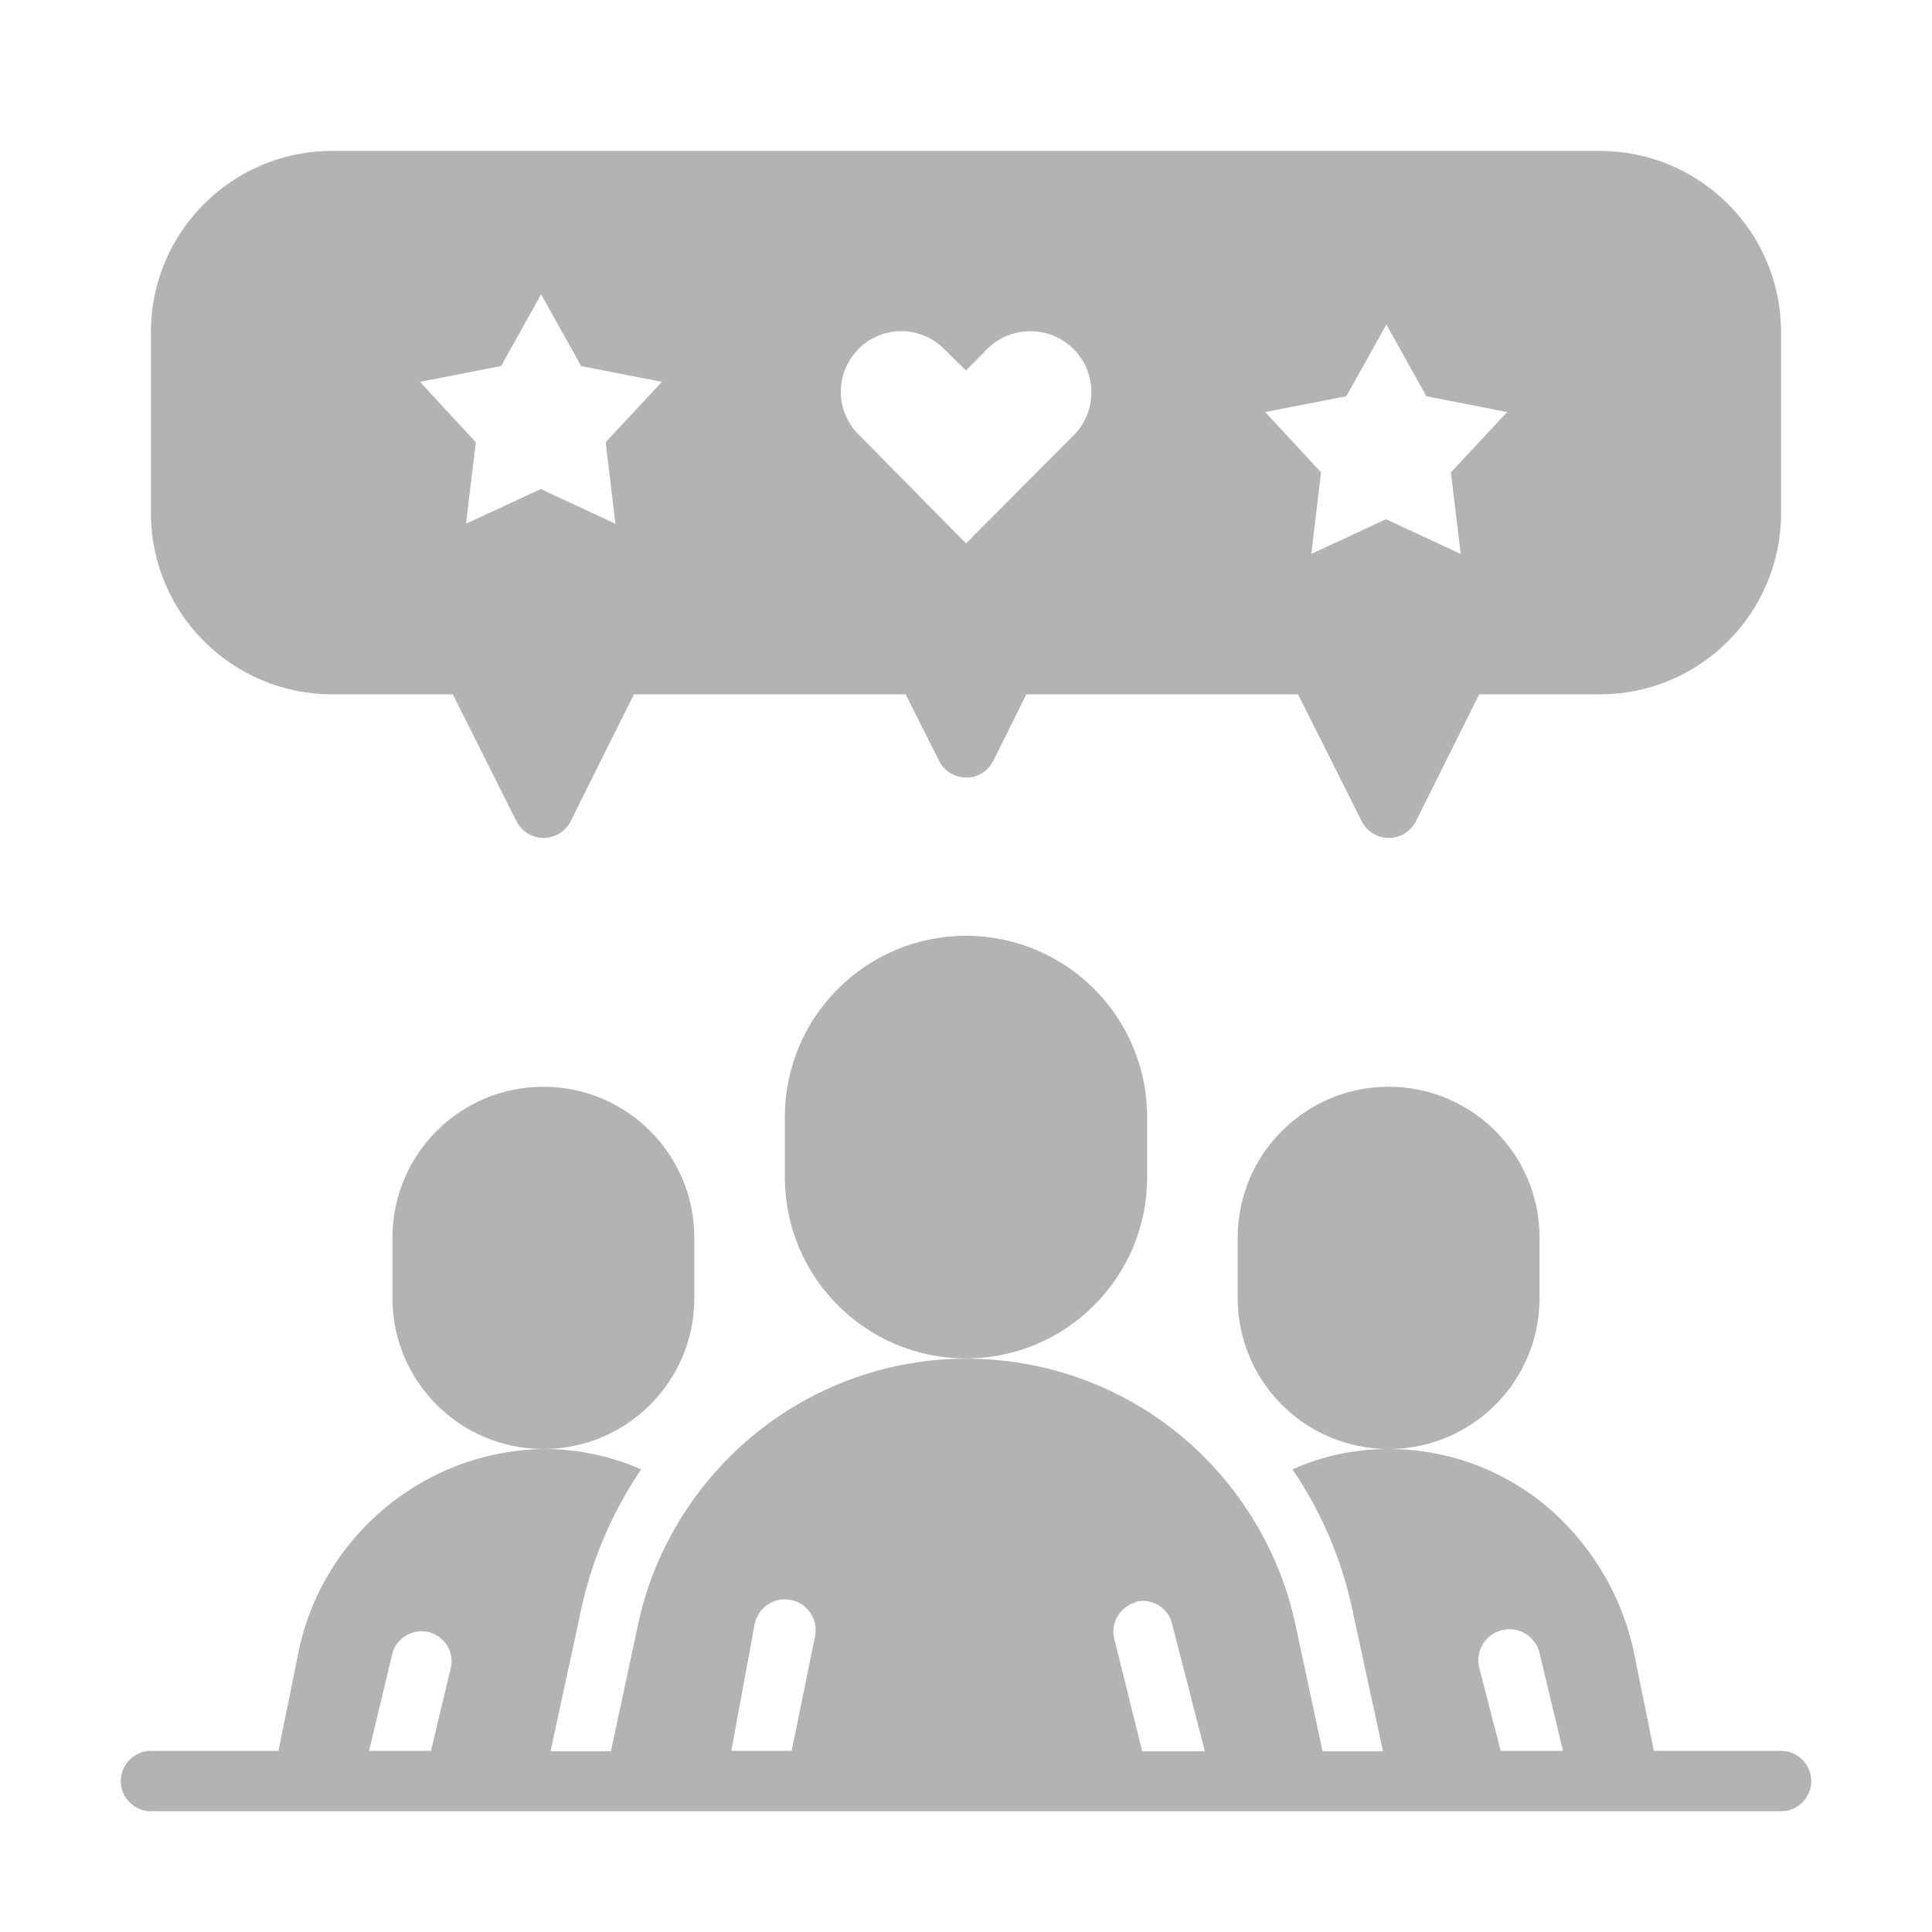
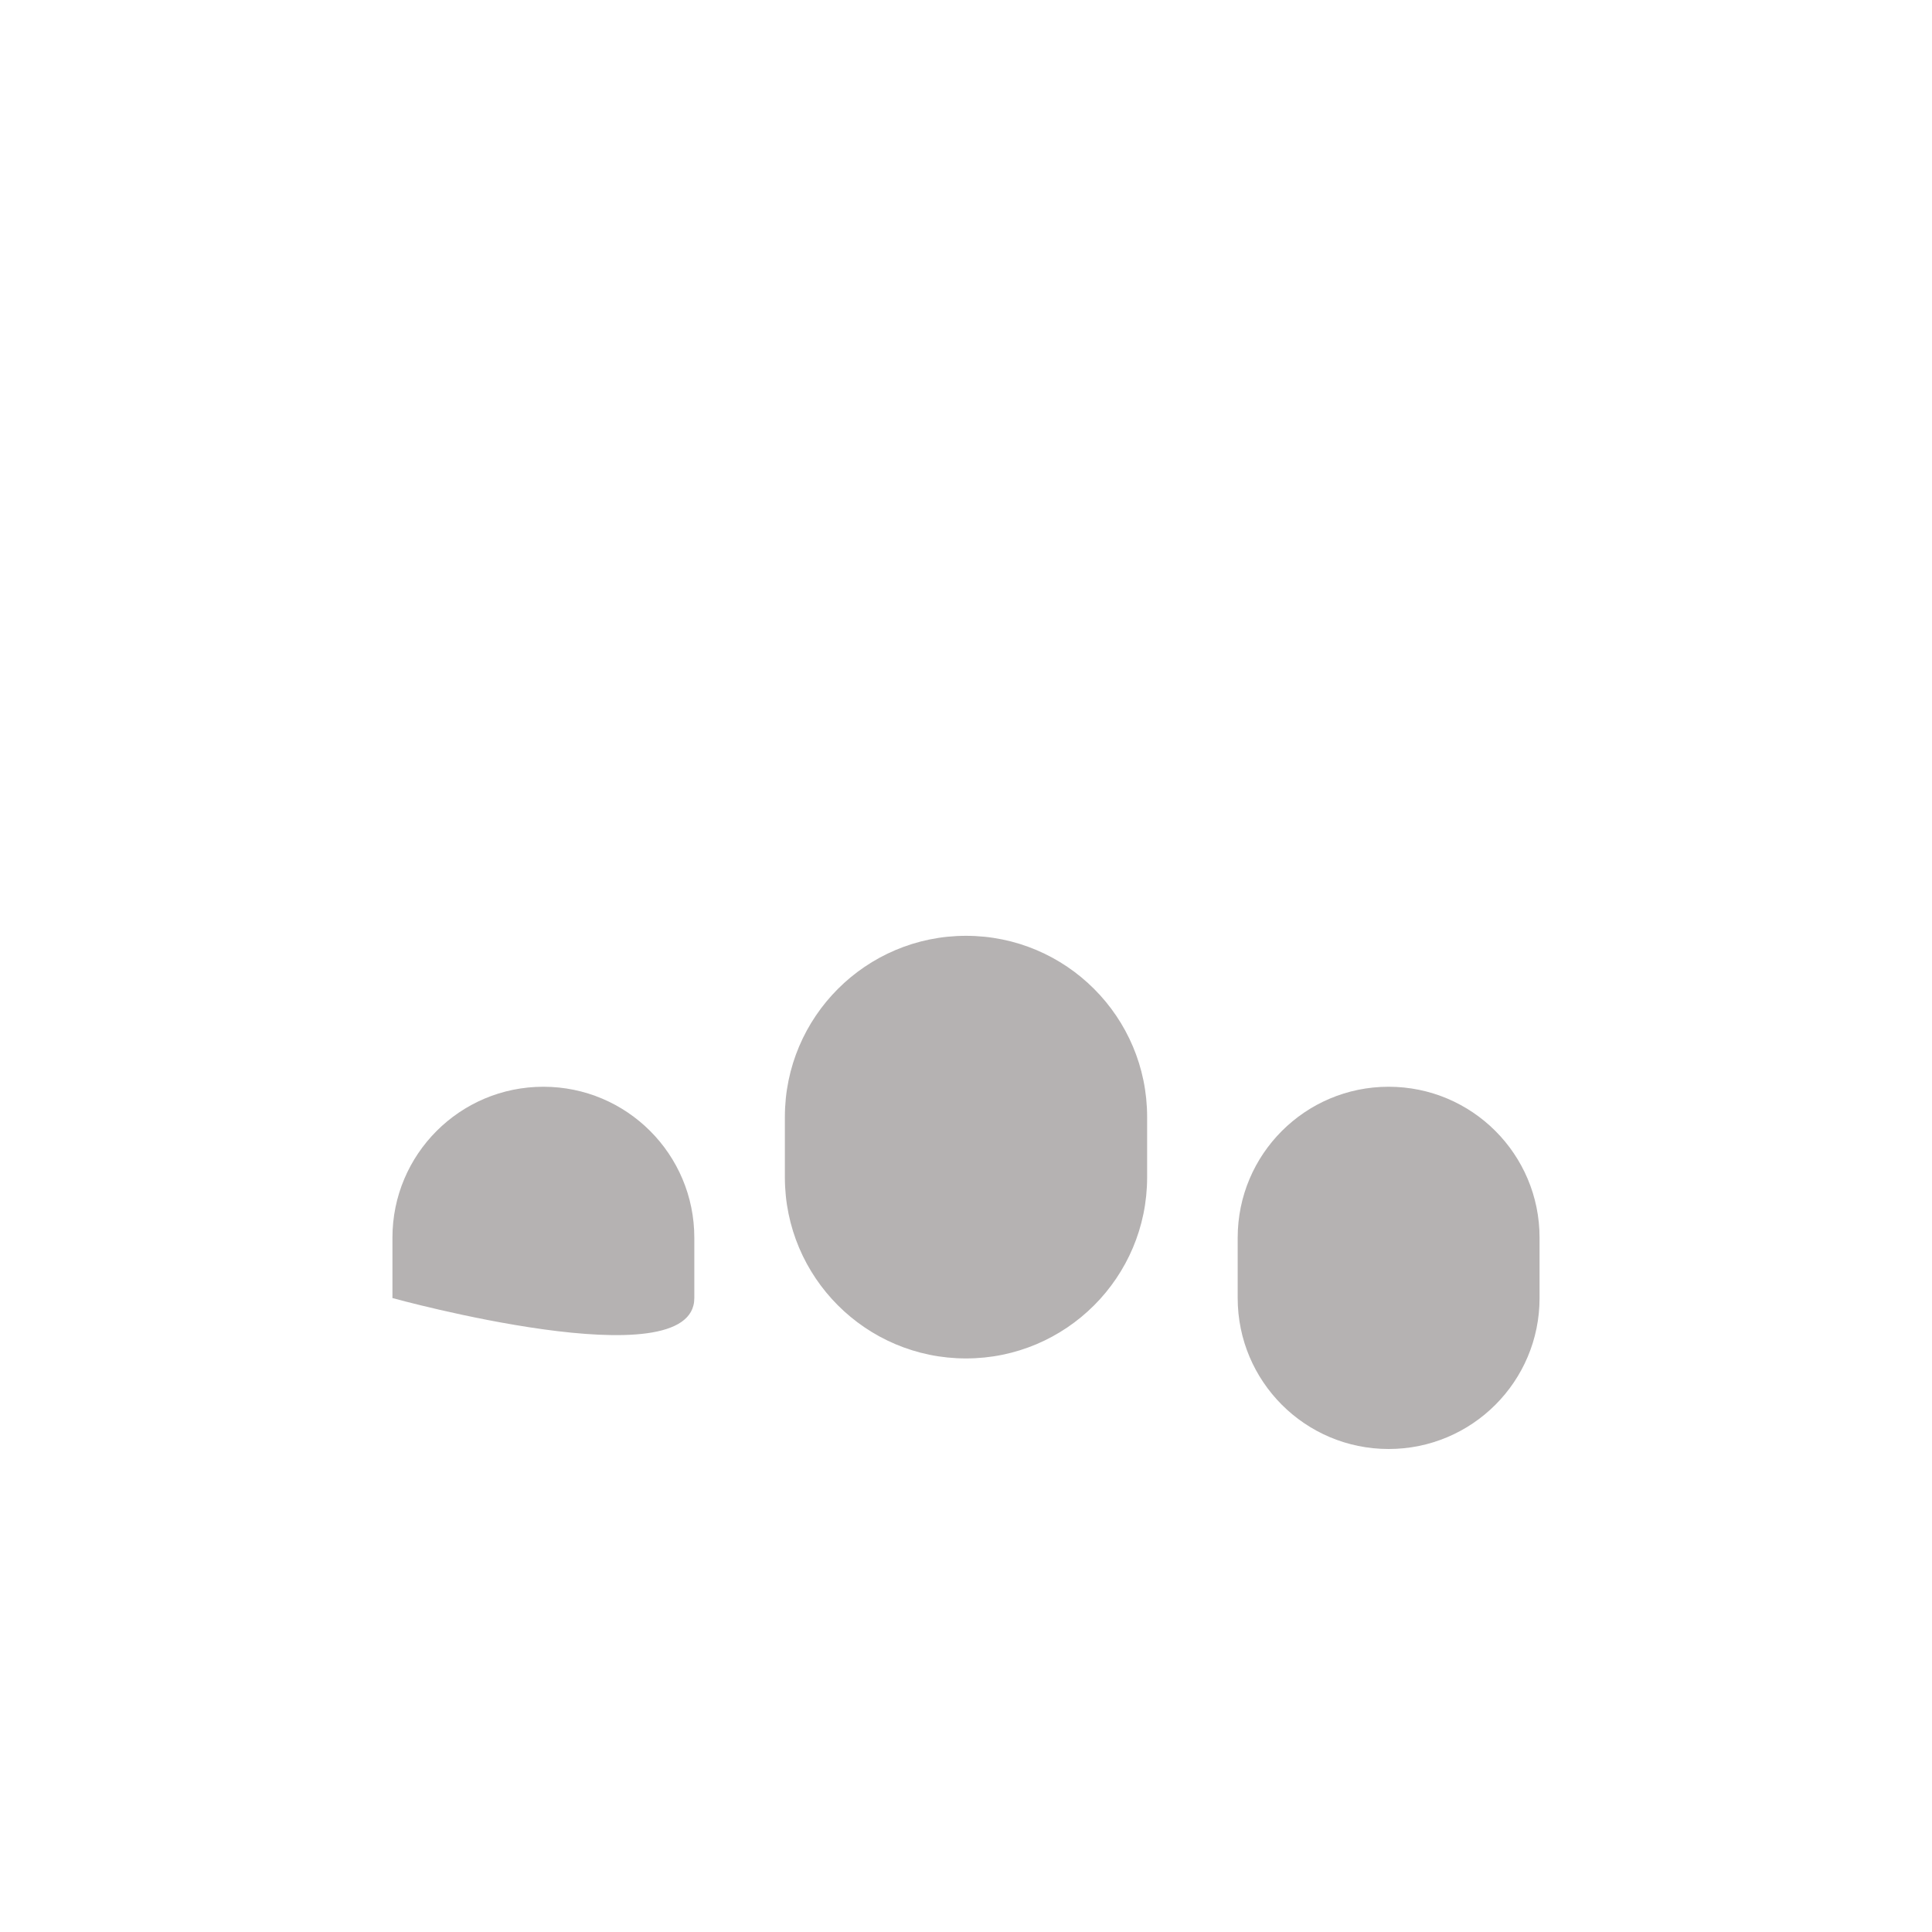
<svg xmlns="http://www.w3.org/2000/svg" id="Capa_1" x="0px" y="0px" viewBox="0 0 512 512" style="enable-background:new 0 0 512 512;" xml:space="preserve">
  <style type="text/css">	.st0{fill:#B5B2B2;}</style>
  <g>
    <g>
-       <path class="st0" d="M304,312v-16c0-26.5-21.5-48-48-48s-48,21.5-48,48v16c0,26.5,21.5,48,48,48S304,338.5,304,312z M184,344v-16   c0-22.1-17.9-40-40-40s-40,17.9-40,40v16c0,22.1,17.9,40,40,40S184,366.1,184,344z M408,344v-16c0-22.1-17.9-40-40-40   s-40,17.9-40,40v16c0,22.1,17.9,40,40,40S408,366.1,408,344z" />
-       <path class="st0" d="M472,464h-33.7l-5-24.7c-3-15.6-11.2-29.7-23.3-40c-11.8-9.9-26.6-15.3-42-15.3c-8.8,0-17.5,1.8-25.5,5.4   c7.8,11.4,13.2,24.2,16,37.7l8,37h-16l-7.2-33.6c-2.5-11.8-7.5-23-14.5-32.9c-28.4-40.1-84-49.6-124.1-21.1   c-8.2,5.8-15.3,13-21.1,21.1c-7,9.9-12,21-14.5,32.9l-7.2,33.6h-16l8-37c2.8-13.5,8.3-26.3,16-37.7c-8.1-3.6-16.9-5.4-25.8-5.4   c-32.1,0.5-59.5,23.7-65.3,55.3l-5,24.7H40c-4.4,0-8,3.6-8,8s3.6,8,8,8h432c4.4,0,8-3.6,8-8S476.4,464,472,464z M104,438.1   c1.2-4.2,5.7-6.7,9.9-5.5c4,1.2,6.5,5.2,5.6,9.3l-5.3,22.1H97.8L104,438.1z M300.9,424.5c4.3-1.1,8.6,1.5,9.7,5.8l8.7,33.8h-16.6   l-7.4-29.8c-1.1-4.3,1.6-8.6,5.8-9.7L300.9,424.5z M200,430.4c0.9-4.4,5.2-7.3,9.6-6.4s7.3,5.2,6.4,9.6l-6.2,30.4h-16L200,430.4z    M392,441.9c-1.1-4.4,1.7-8.9,6.1-9.9c4.4-1.1,8.9,1.7,9.9,6.1l6.2,25.9h-16.5L392,441.9z M88,184h32l16.9,33.7   c2,3.9,6.8,5.5,10.8,3.5c1.5-0.8,2.7-2,3.5-3.5L168,184h72l8.9,17.7c2,3.9,6.8,5.5,10.8,3.5c1.5-0.8,2.7-2,3.5-3.5L272,184h72   l16.9,33.7c2,3.9,6.8,5.5,10.8,3.5c1.5-0.8,2.7-2,3.5-3.5L392,184h32c26.5,0,48-21.5,48-48V88c0-26.5-21.5-48-48-48H88   c-26.5,0-48,21.5-48,48v48C40,162.5,61.5,184,88,184z M356.8,105l10.6-19l10.6,19l21.4,4.2l-14.9,16l2.6,21.6l-19.8-9.2l-19.8,9.2   l2.6-21.6l-14.8-16L356.8,105z M227.5,92.5c6.2-6.3,16.4-6.3,22.6-0.1c0,0,0.1,0.1,0.1,0.1l5.8,5.7l5.6-5.7   c6.3-6.3,16.6-6.3,22.9,0c6.3,6.3,6.3,16.6,0,22.9l0,0L256,144l-28.4-28.8C221.3,109,221.2,98.9,227.5,92.5   C227.5,92.5,227.5,92.5,227.5,92.5L227.5,92.5z M132.8,97l10.6-19L154,97l21.4,4.2l-14.9,16l2.6,21.6l-19.8-9.2l-19.8,9.2   l2.6-21.6l-14.8-16L132.8,97z" />
+       <path class="st0" d="M304,312v-16c0-26.5-21.5-48-48-48s-48,21.5-48,48v16c0,26.5,21.5,48,48,48S304,338.5,304,312z M184,344v-16   c0-22.1-17.9-40-40-40s-40,17.9-40,40v16S184,366.1,184,344z M408,344v-16c0-22.1-17.9-40-40-40   s-40,17.9-40,40v16c0,22.1,17.9,40,40,40S408,366.1,408,344z" />
    </g>
  </g>
</svg>